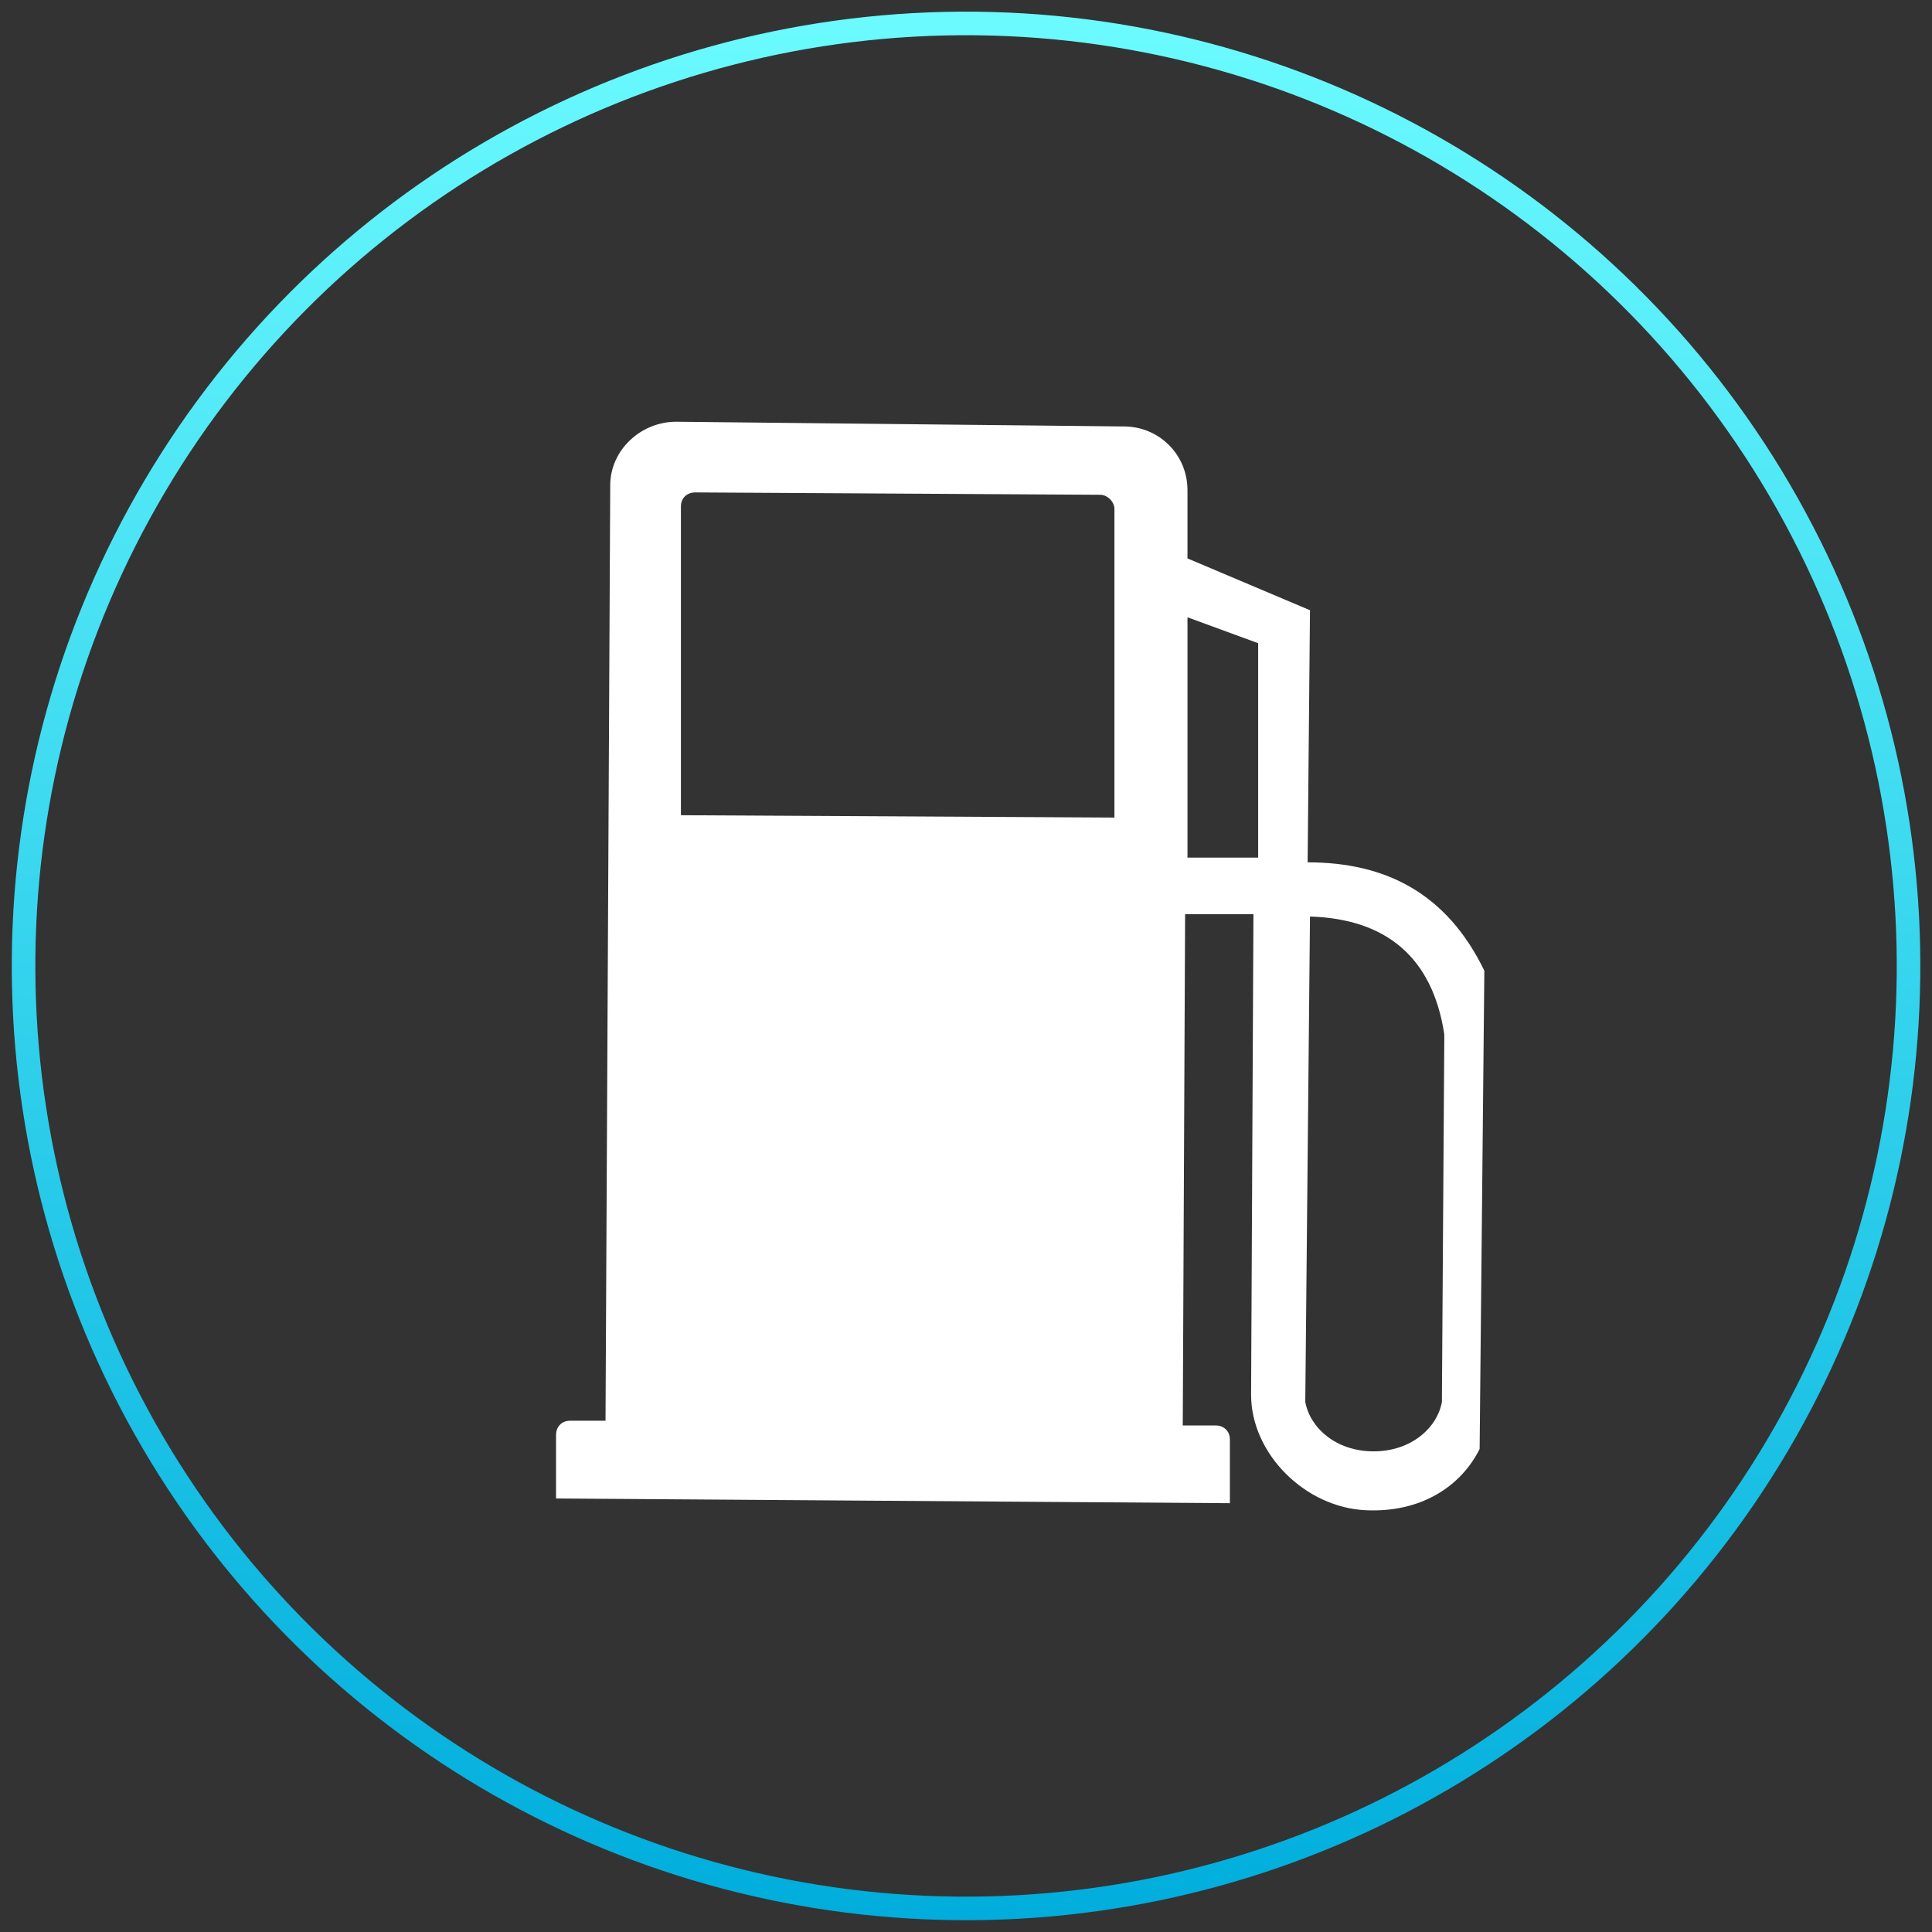
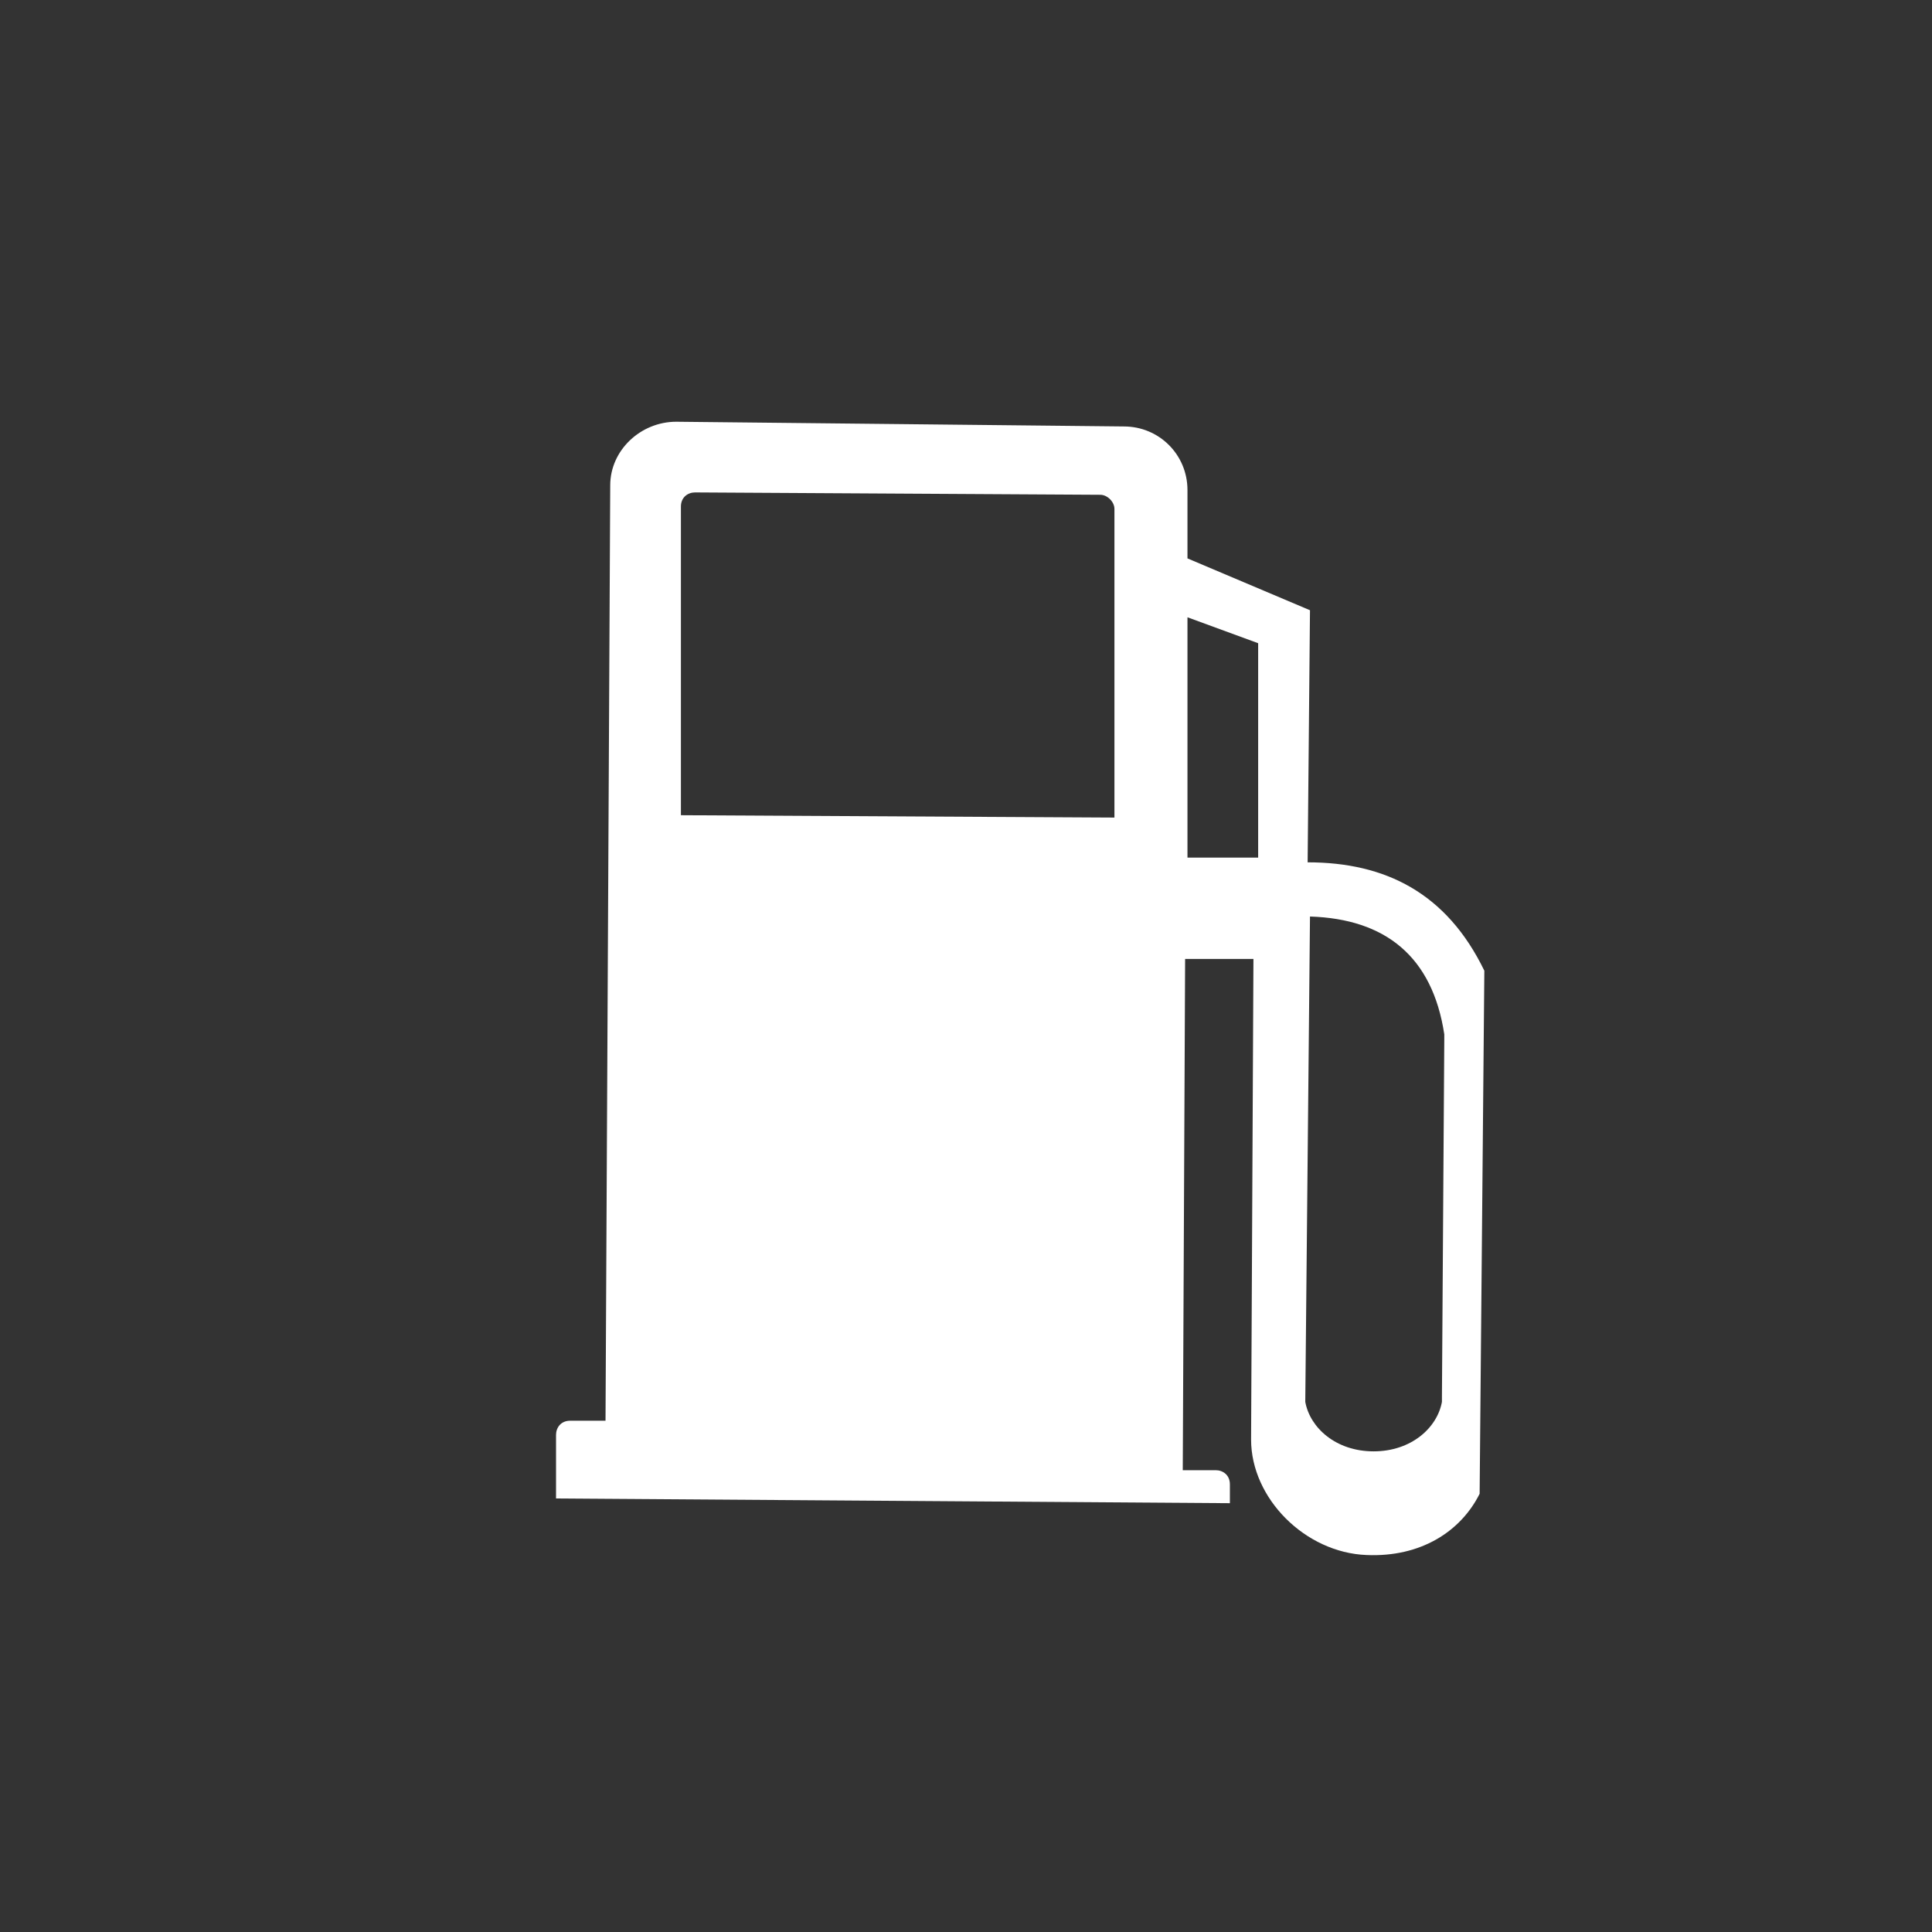
<svg xmlns="http://www.w3.org/2000/svg" xmlns:ns1="http://ns.adobe.com/AdobeIllustrator/10.0/" version="1.1" id="Layer_1" x="0px" y="0px" viewBox="0 0 82 82" style="enable-background:new 0 0 82 82;" xml:space="preserve">
  <rect x="0" y="0" width="82" height="82" fill="#333333" stroke="none" />
  <style type="text/css">
	.st0{fill-rule:evenodd;clip-rule:evenodd;fill:#FFFFFF;}
	.st1{fill:none;stroke:url(#SVGID_1_);stroke-miterlimit:10;}
</style>
  <switch>
    <g ns1:extraneous="self">
      <g>
-         <path class="st0" d="M29.5,20.9L46.7,21c0.3,0,0.6,0.3,0.6,0.6l0,3.8l0,2.2l0,7.1l-18.4-0.1l0-7.1l0-2.2l0-3.8     C28.9,21.1,29.2,20.9,29.5,20.9L29.5,20.9z M28.7,17.9c-1.5,0-2.8,1.2-2.8,2.7l-0.2,39.7l-1.5,0c-0.4,0-0.6,0.3-0.6,0.6l0,0     l0,0.8l0,1.9l28.6,0.2l0-1.9l0-0.8l0,0c0-0.4-0.3-0.6-0.6-0.6l-1.4,0l0.1-21.7l2.9,0l-0.1,20.4l0,0c0,2.5,2.3,4.8,4.9,4.9     c2.3,0.1,4-1,4.8-2.6L63,41.2c-1.6-3.3-4.2-4.6-7.5-4.6l0.1-10.7l-5.2-2.2l0-2.9c0-1.5-1.2-2.7-2.7-2.7L28.7,17.9L28.7,17.9z      M50.4,26.2l3,1.1l0,9.1l-3,0L50.4,26.2L50.4,26.2z M55.4,59.5l0.2-20.6c3.2,0.1,5.2,1.7,5.7,5l0,0.2l-0.1,15.2l0,0     c0,0,0,0.1,0,0.1l0,0.1l0,0c-0.2,1.1-1.3,2.1-2.9,2.1S55.6,60.6,55.4,59.5L55.4,59.5z" />
+         <path class="st0" d="M29.5,20.9L46.7,21c0.3,0,0.6,0.3,0.6,0.6l0,3.8l0,2.2l0,7.1l-18.4-0.1l0-7.1l0-2.2l0-3.8     C28.9,21.1,29.2,20.9,29.5,20.9L29.5,20.9z M28.7,17.9c-1.5,0-2.8,1.2-2.8,2.7l-0.2,39.7l-1.5,0c-0.4,0-0.6,0.3-0.6,0.6l0,0     l0,0.8l0,1.9l28.6,0.2l0-0.8l0,0c0-0.4-0.3-0.6-0.6-0.6l-1.4,0l0.1-21.7l2.9,0l-0.1,20.4l0,0c0,2.5,2.3,4.8,4.9,4.9     c2.3,0.1,4-1,4.8-2.6L63,41.2c-1.6-3.3-4.2-4.6-7.5-4.6l0.1-10.7l-5.2-2.2l0-2.9c0-1.5-1.2-2.7-2.7-2.7L28.7,17.9L28.7,17.9z      M50.4,26.2l3,1.1l0,9.1l-3,0L50.4,26.2L50.4,26.2z M55.4,59.5l0.2-20.6c3.2,0.1,5.2,1.7,5.7,5l0,0.2l-0.1,15.2l0,0     c0,0,0,0.1,0,0.1l0,0.1l0,0c-0.2,1.1-1.3,2.1-2.9,2.1S55.6,60.6,55.4,59.5L55.4,59.5z" />
      </g>
      <linearGradient id="SVGID_1_" gradientUnits="userSpaceOnUse" x1="5.022039e-04" y1="43.56" x2="81.001" y2="43.56" gradientTransform="matrix(1 1.092937e-02 -1.092937e-02 1 0.978 -3)">
        <stop offset="0" style="stop-color:#00ADDC" />
        <stop offset="1" style="stop-color:#6BFBFF" />
      </linearGradient>
-       <ellipse transform="matrix(1.092937e-02 -1 1 1.092937e-02 -0.446 81.549)" class="st1" cx="41" cy="41" rx="40" ry="40" />
    </g>
  </switch>
</svg>